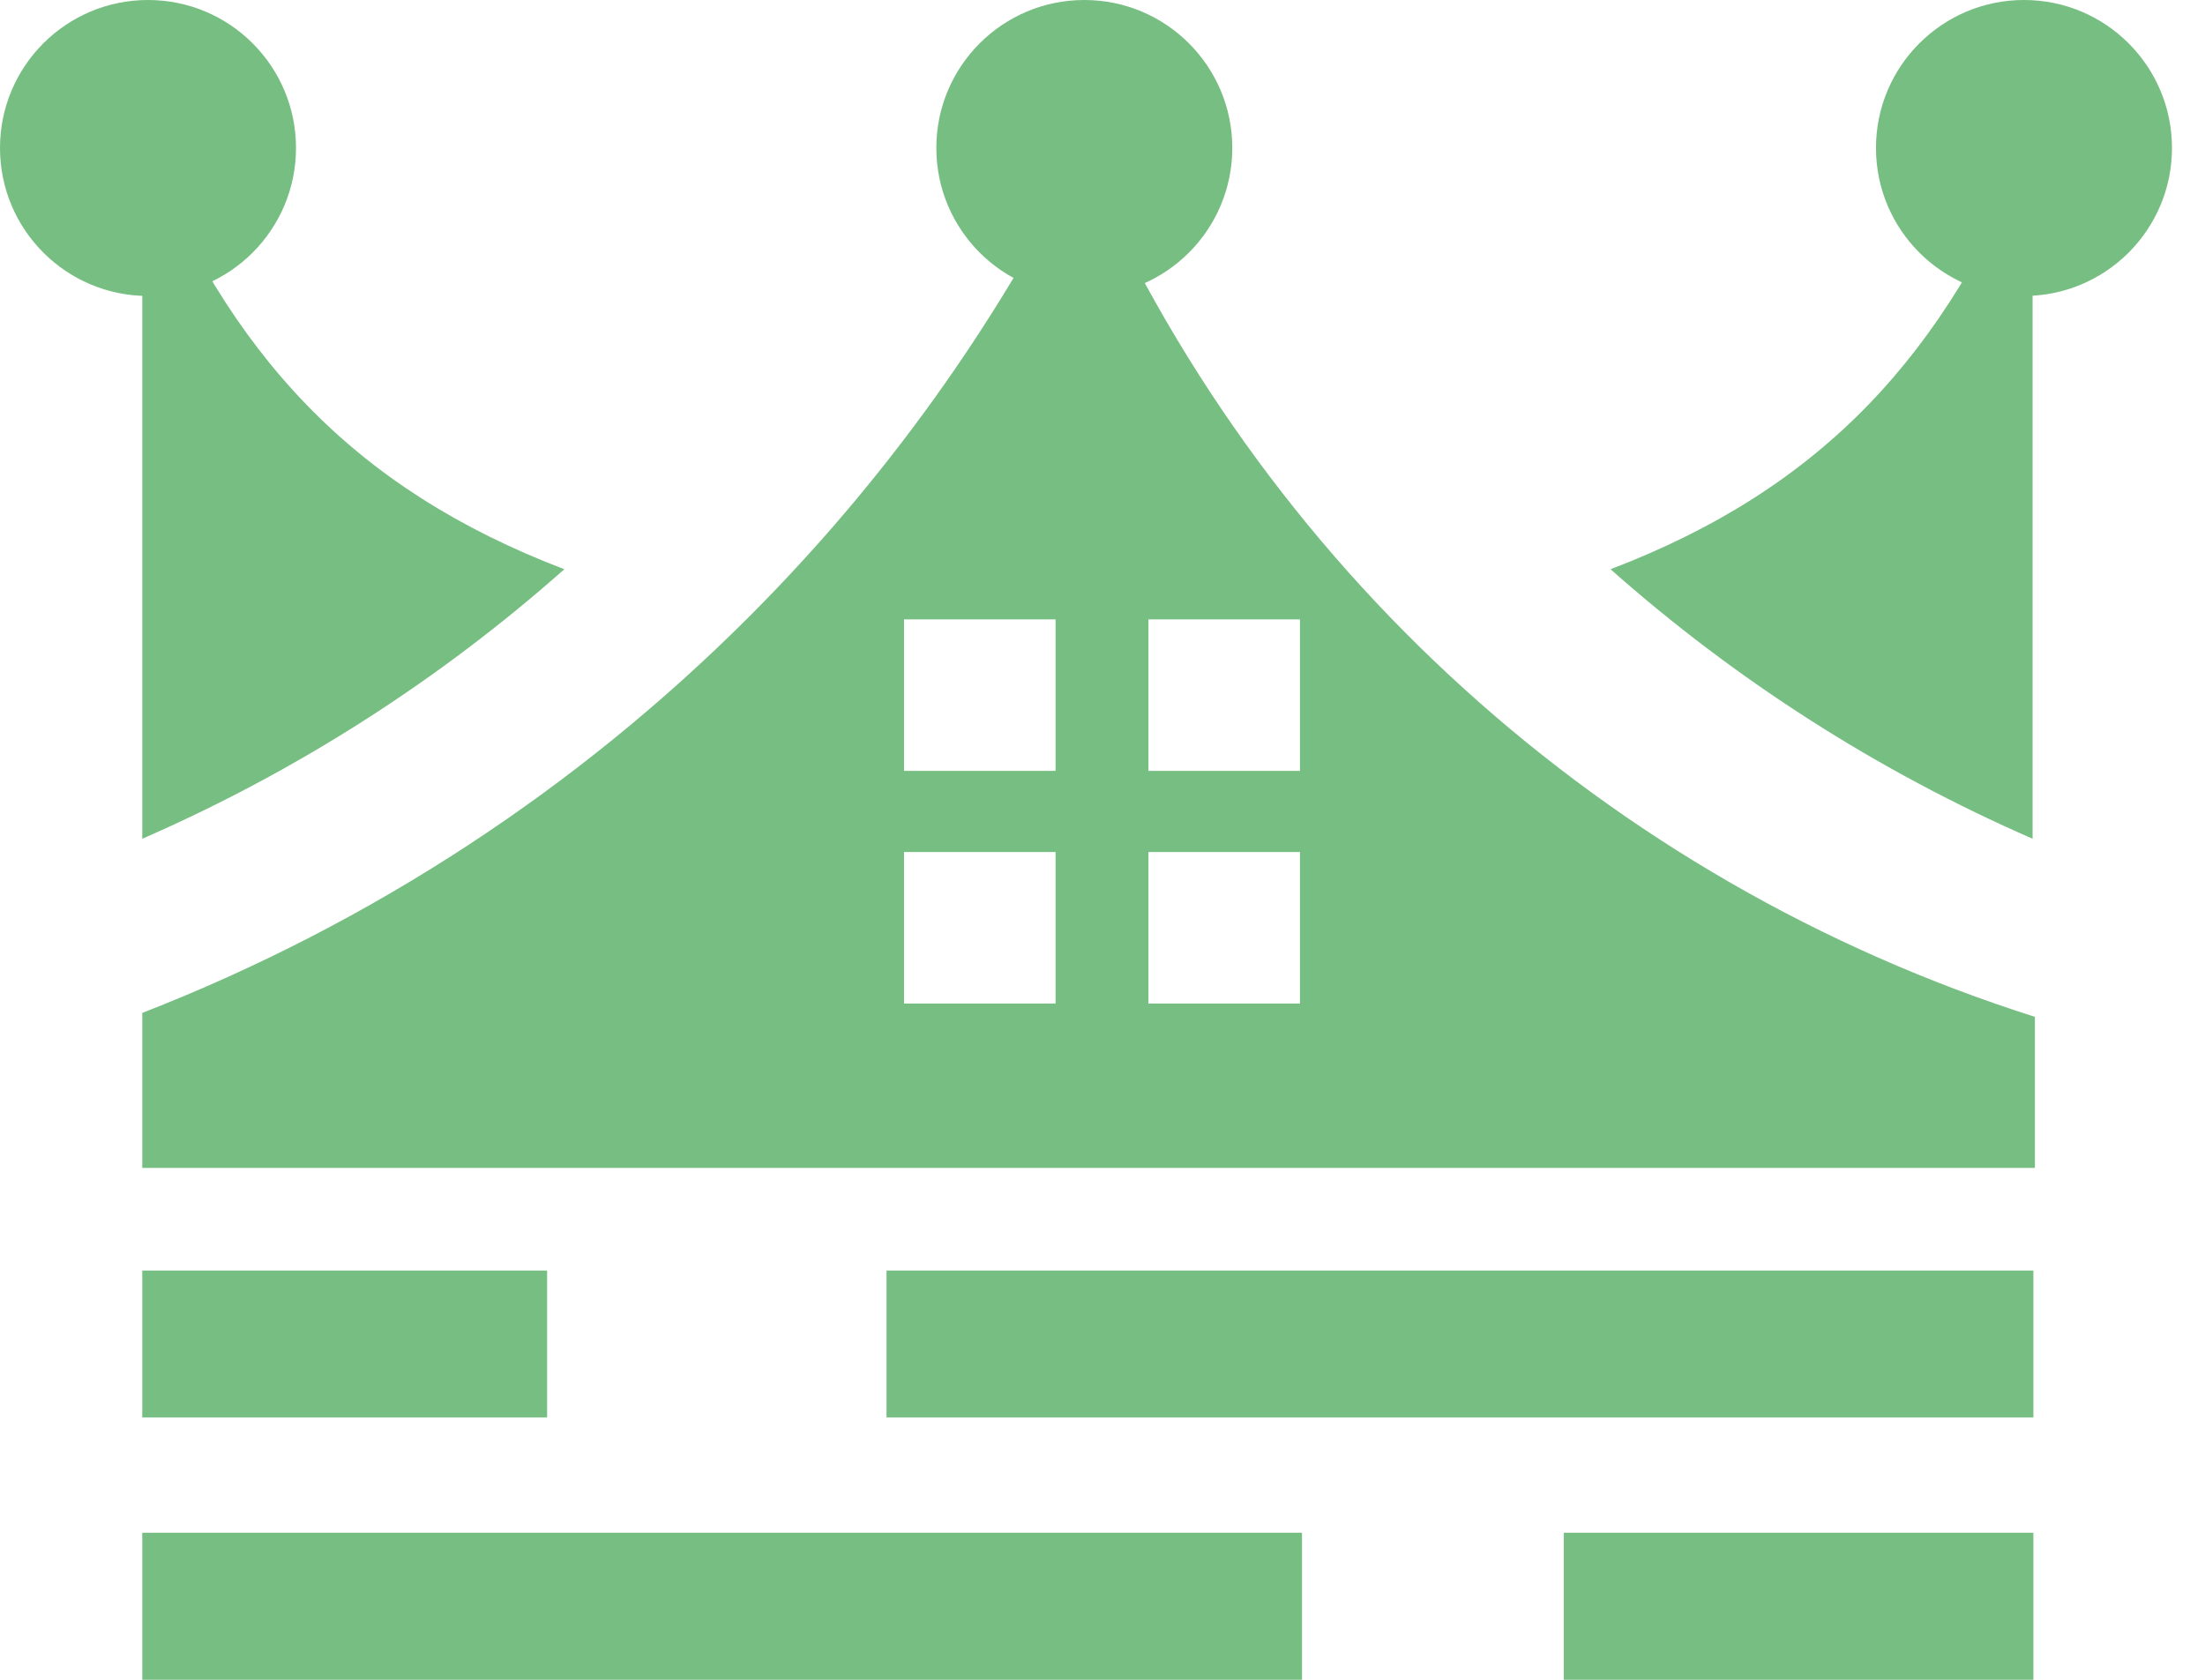
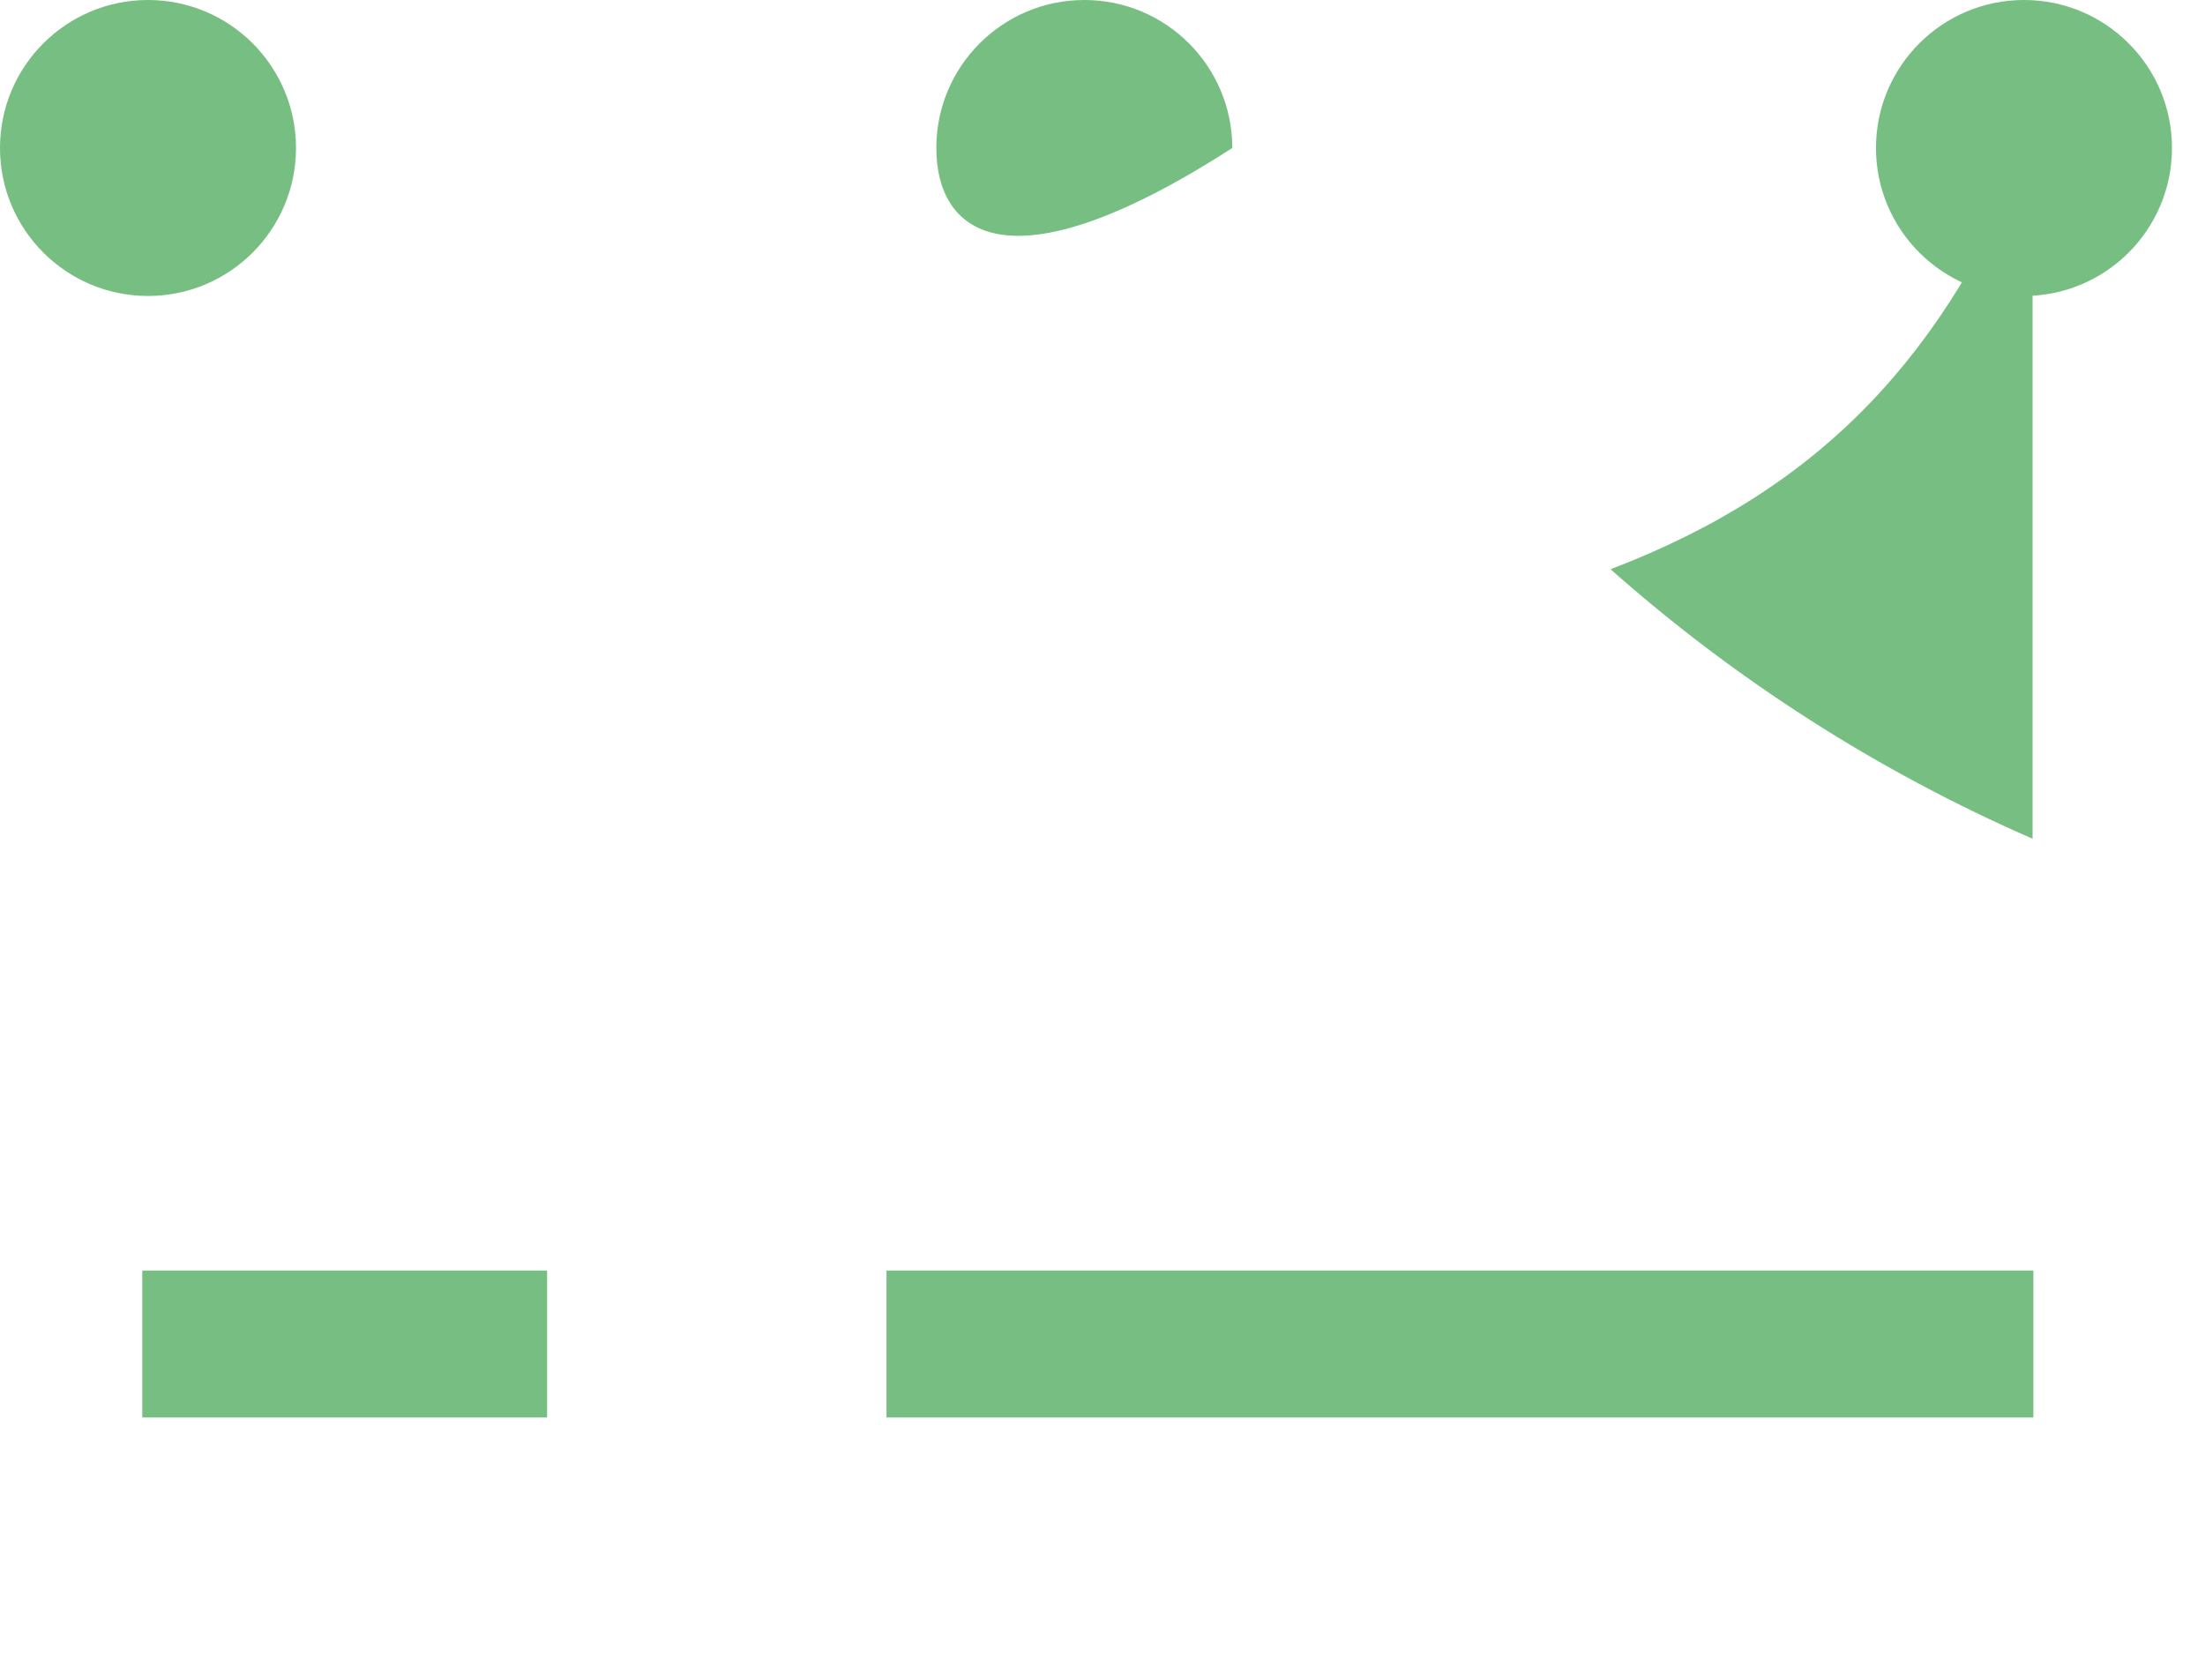
<svg xmlns="http://www.w3.org/2000/svg" width="42" height="32" viewBox="0 0 42 32" fill="none">
-   <path fill-rule="evenodd" clip-rule="evenodd" d="M2.71 15.978C5.666 14.689 8.373 12.95 10.749 10.844C6.73 9.31 4.36 6.763 2.71 2.642V15.978Z" fill="#76BE81" />
-   <path fill-rule="evenodd" clip-rule="evenodd" d="M2.71 22.249H38.76V21.551V19.371C30.596 16.778 23.98 10.783 20.604 2.917C18.973 6.212 16.824 9.193 14.261 11.756C11.011 15.006 7.09 17.59 2.71 19.296V22.249ZM17.22 19.117V16.231H20.106V19.117H17.22ZM21.875 19.117V16.231H24.761V19.117H21.875ZM24.761 14.685H21.875V11.799H24.761V14.685ZM17.22 14.685V11.799H20.106V14.685H17.22Z" fill="#76BE81" />
-   <path fill-rule="evenodd" clip-rule="evenodd" d="M2.71 29.2H24.8V32H2.71V29.2ZM29.787 29.2H38.731V32H29.787V29.2Z" fill="#76BE81" />
  <path fill-rule="evenodd" clip-rule="evenodd" d="M2.71 27.003H10.421V24.204H2.71V27.003ZM16.886 27.003H38.731V24.204H16.886V27.003Z" fill="#76BE81" />
  <path fill-rule="evenodd" clip-rule="evenodd" d="M2.819 0C4.376 0 5.638 1.262 5.638 2.819C5.638 4.375 4.376 5.638 2.819 5.638C1.262 5.638 9.53674e-07 4.375 9.53674e-07 2.819C9.53674e-07 1.262 1.262 0 2.819 0Z" fill="#76BE81" />
-   <path fill-rule="evenodd" clip-rule="evenodd" d="M20.654 0C22.21 0 23.472 1.262 23.472 2.819C23.472 4.375 22.21 5.638 20.654 5.638C19.097 5.638 17.835 4.375 17.835 2.819C17.835 1.262 19.097 0 20.654 0Z" fill="#76BE81" />
+   <path fill-rule="evenodd" clip-rule="evenodd" d="M20.654 0C22.21 0 23.472 1.262 23.472 2.819C19.097 5.638 17.835 4.375 17.835 2.819C17.835 1.262 19.097 0 20.654 0Z" fill="#76BE81" />
  <path fill-rule="evenodd" clip-rule="evenodd" d="M38.552 0C40.109 0 41.371 1.262 41.371 2.819C41.371 4.375 40.109 5.638 38.552 5.638C36.996 5.638 35.733 4.375 35.733 2.819C35.733 1.262 36.996 0 38.552 0Z" fill="#76BE81" />
  <path fill-rule="evenodd" clip-rule="evenodd" d="M38.716 15.978C35.761 14.689 33.053 12.95 30.677 10.844C34.697 9.31 37.066 6.763 38.716 2.642V15.978Z" fill="#76BE81" />
</svg>